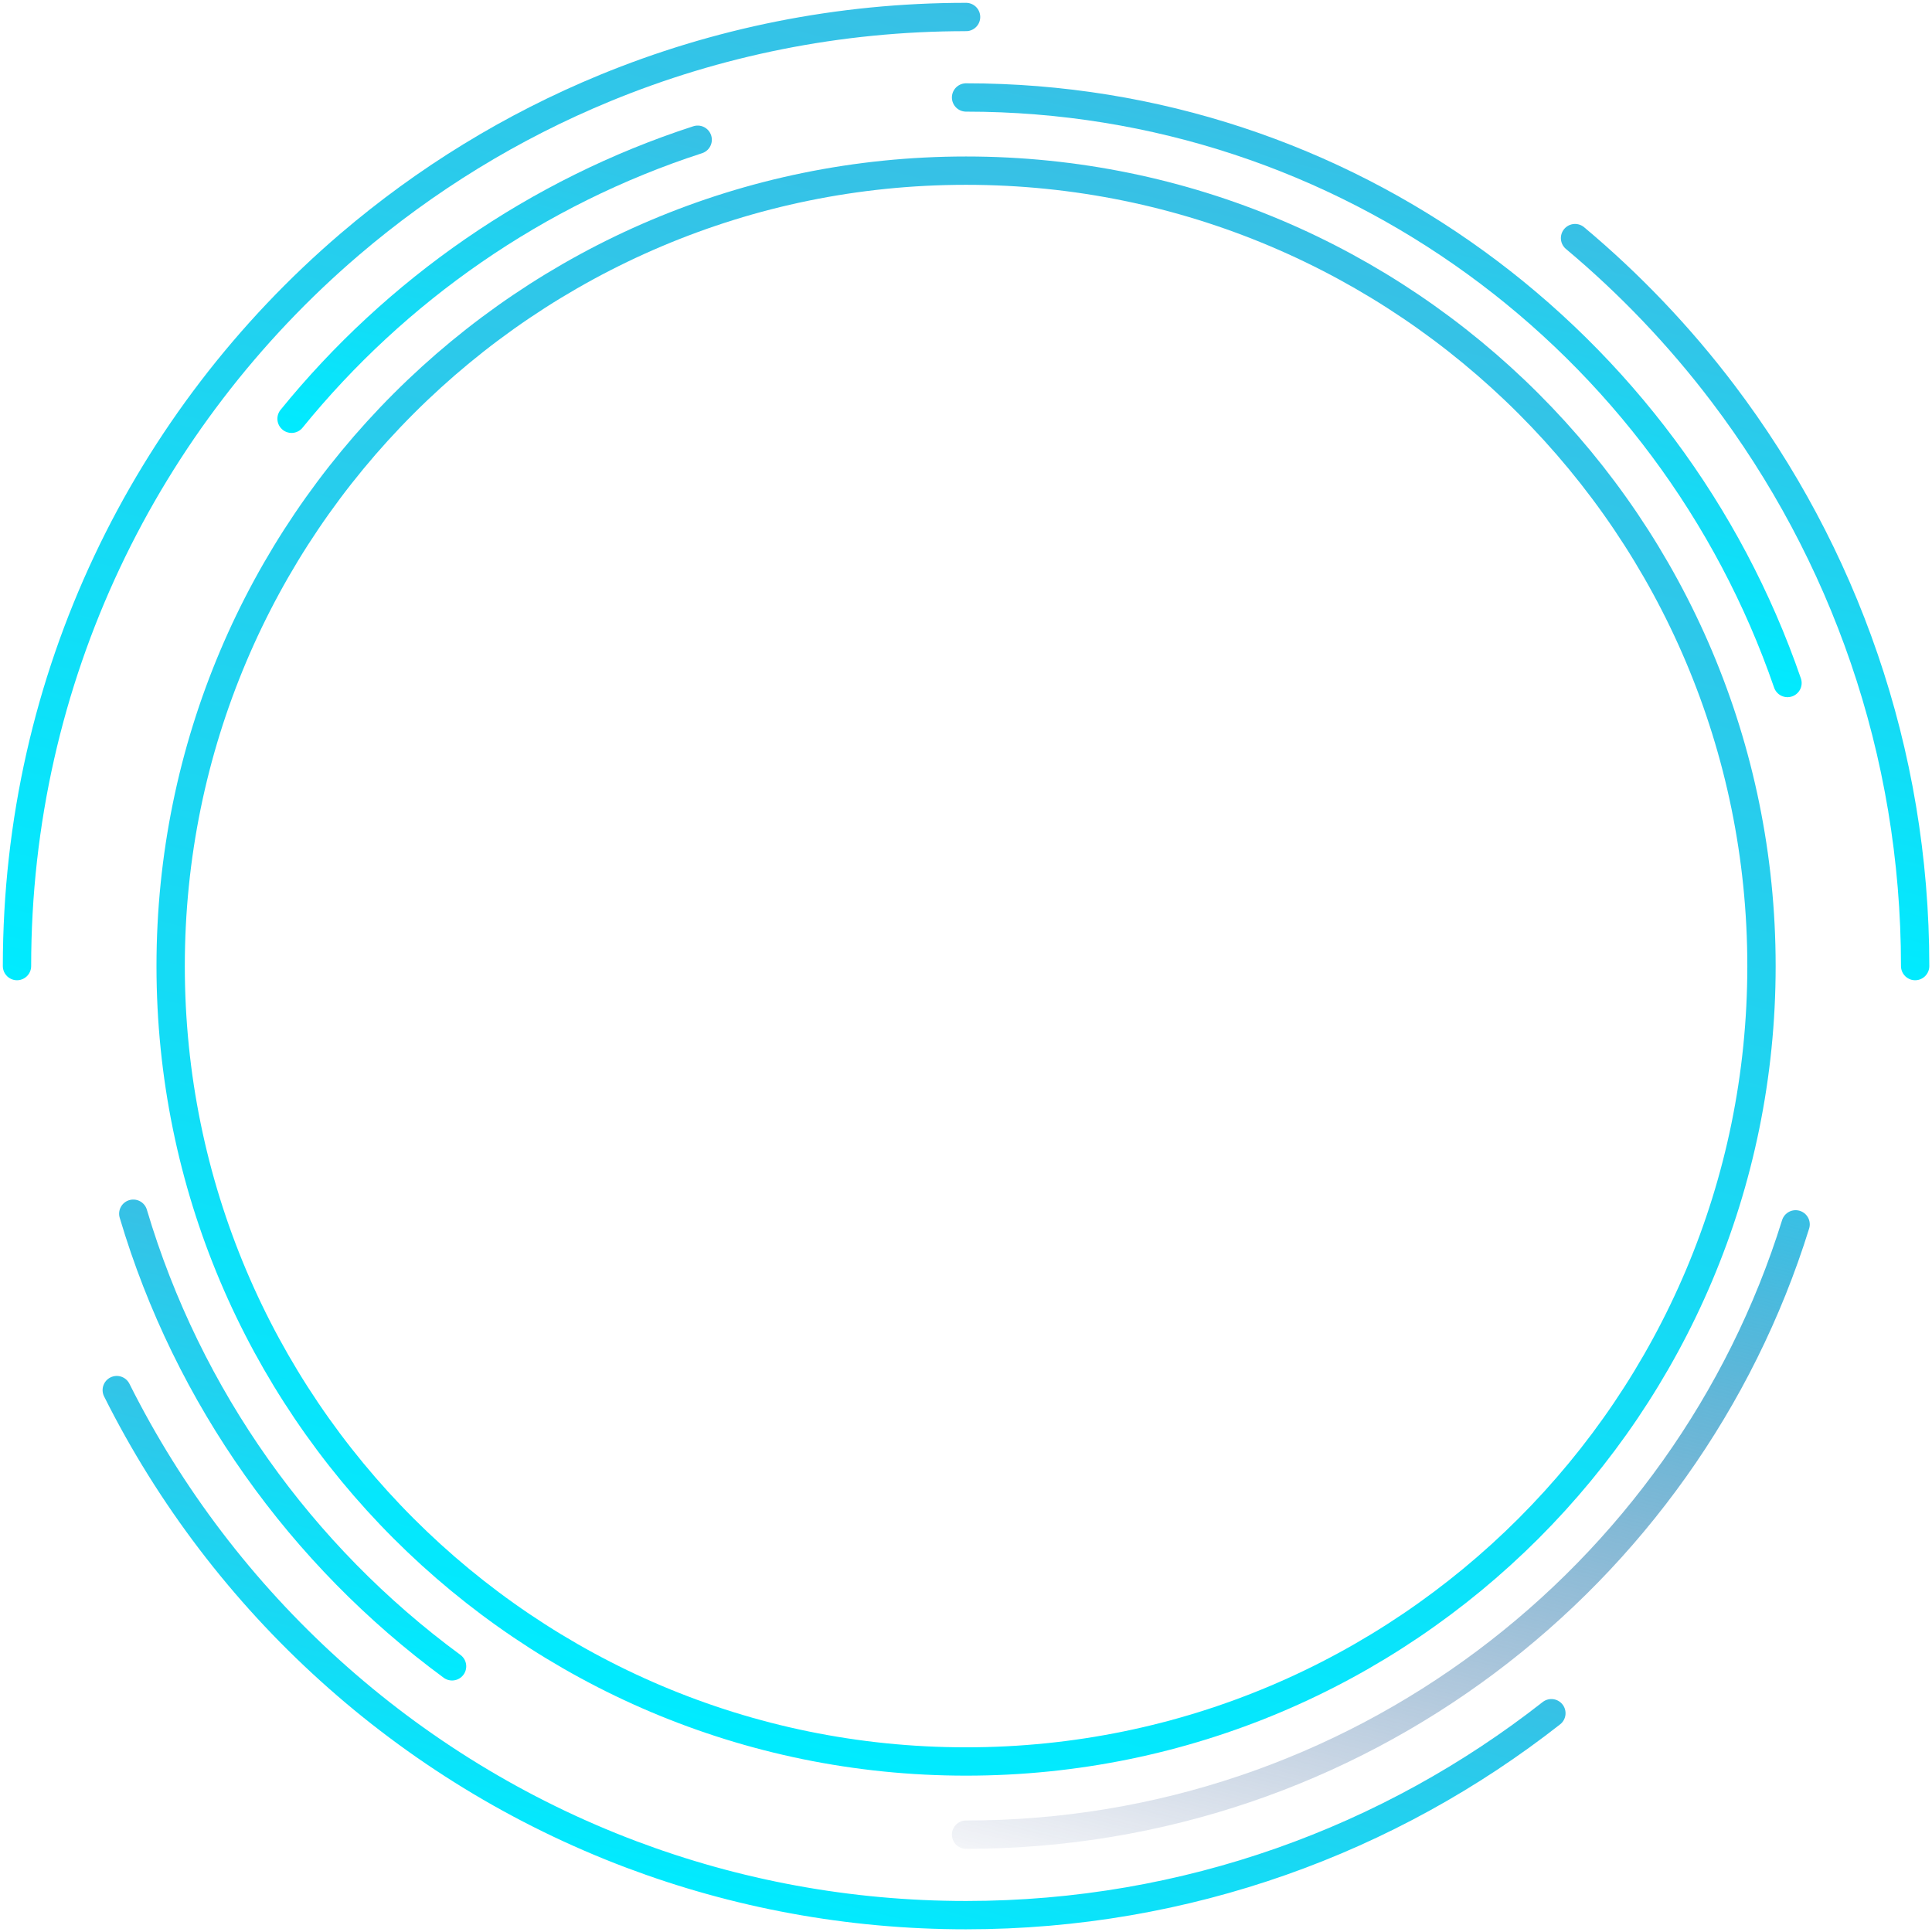
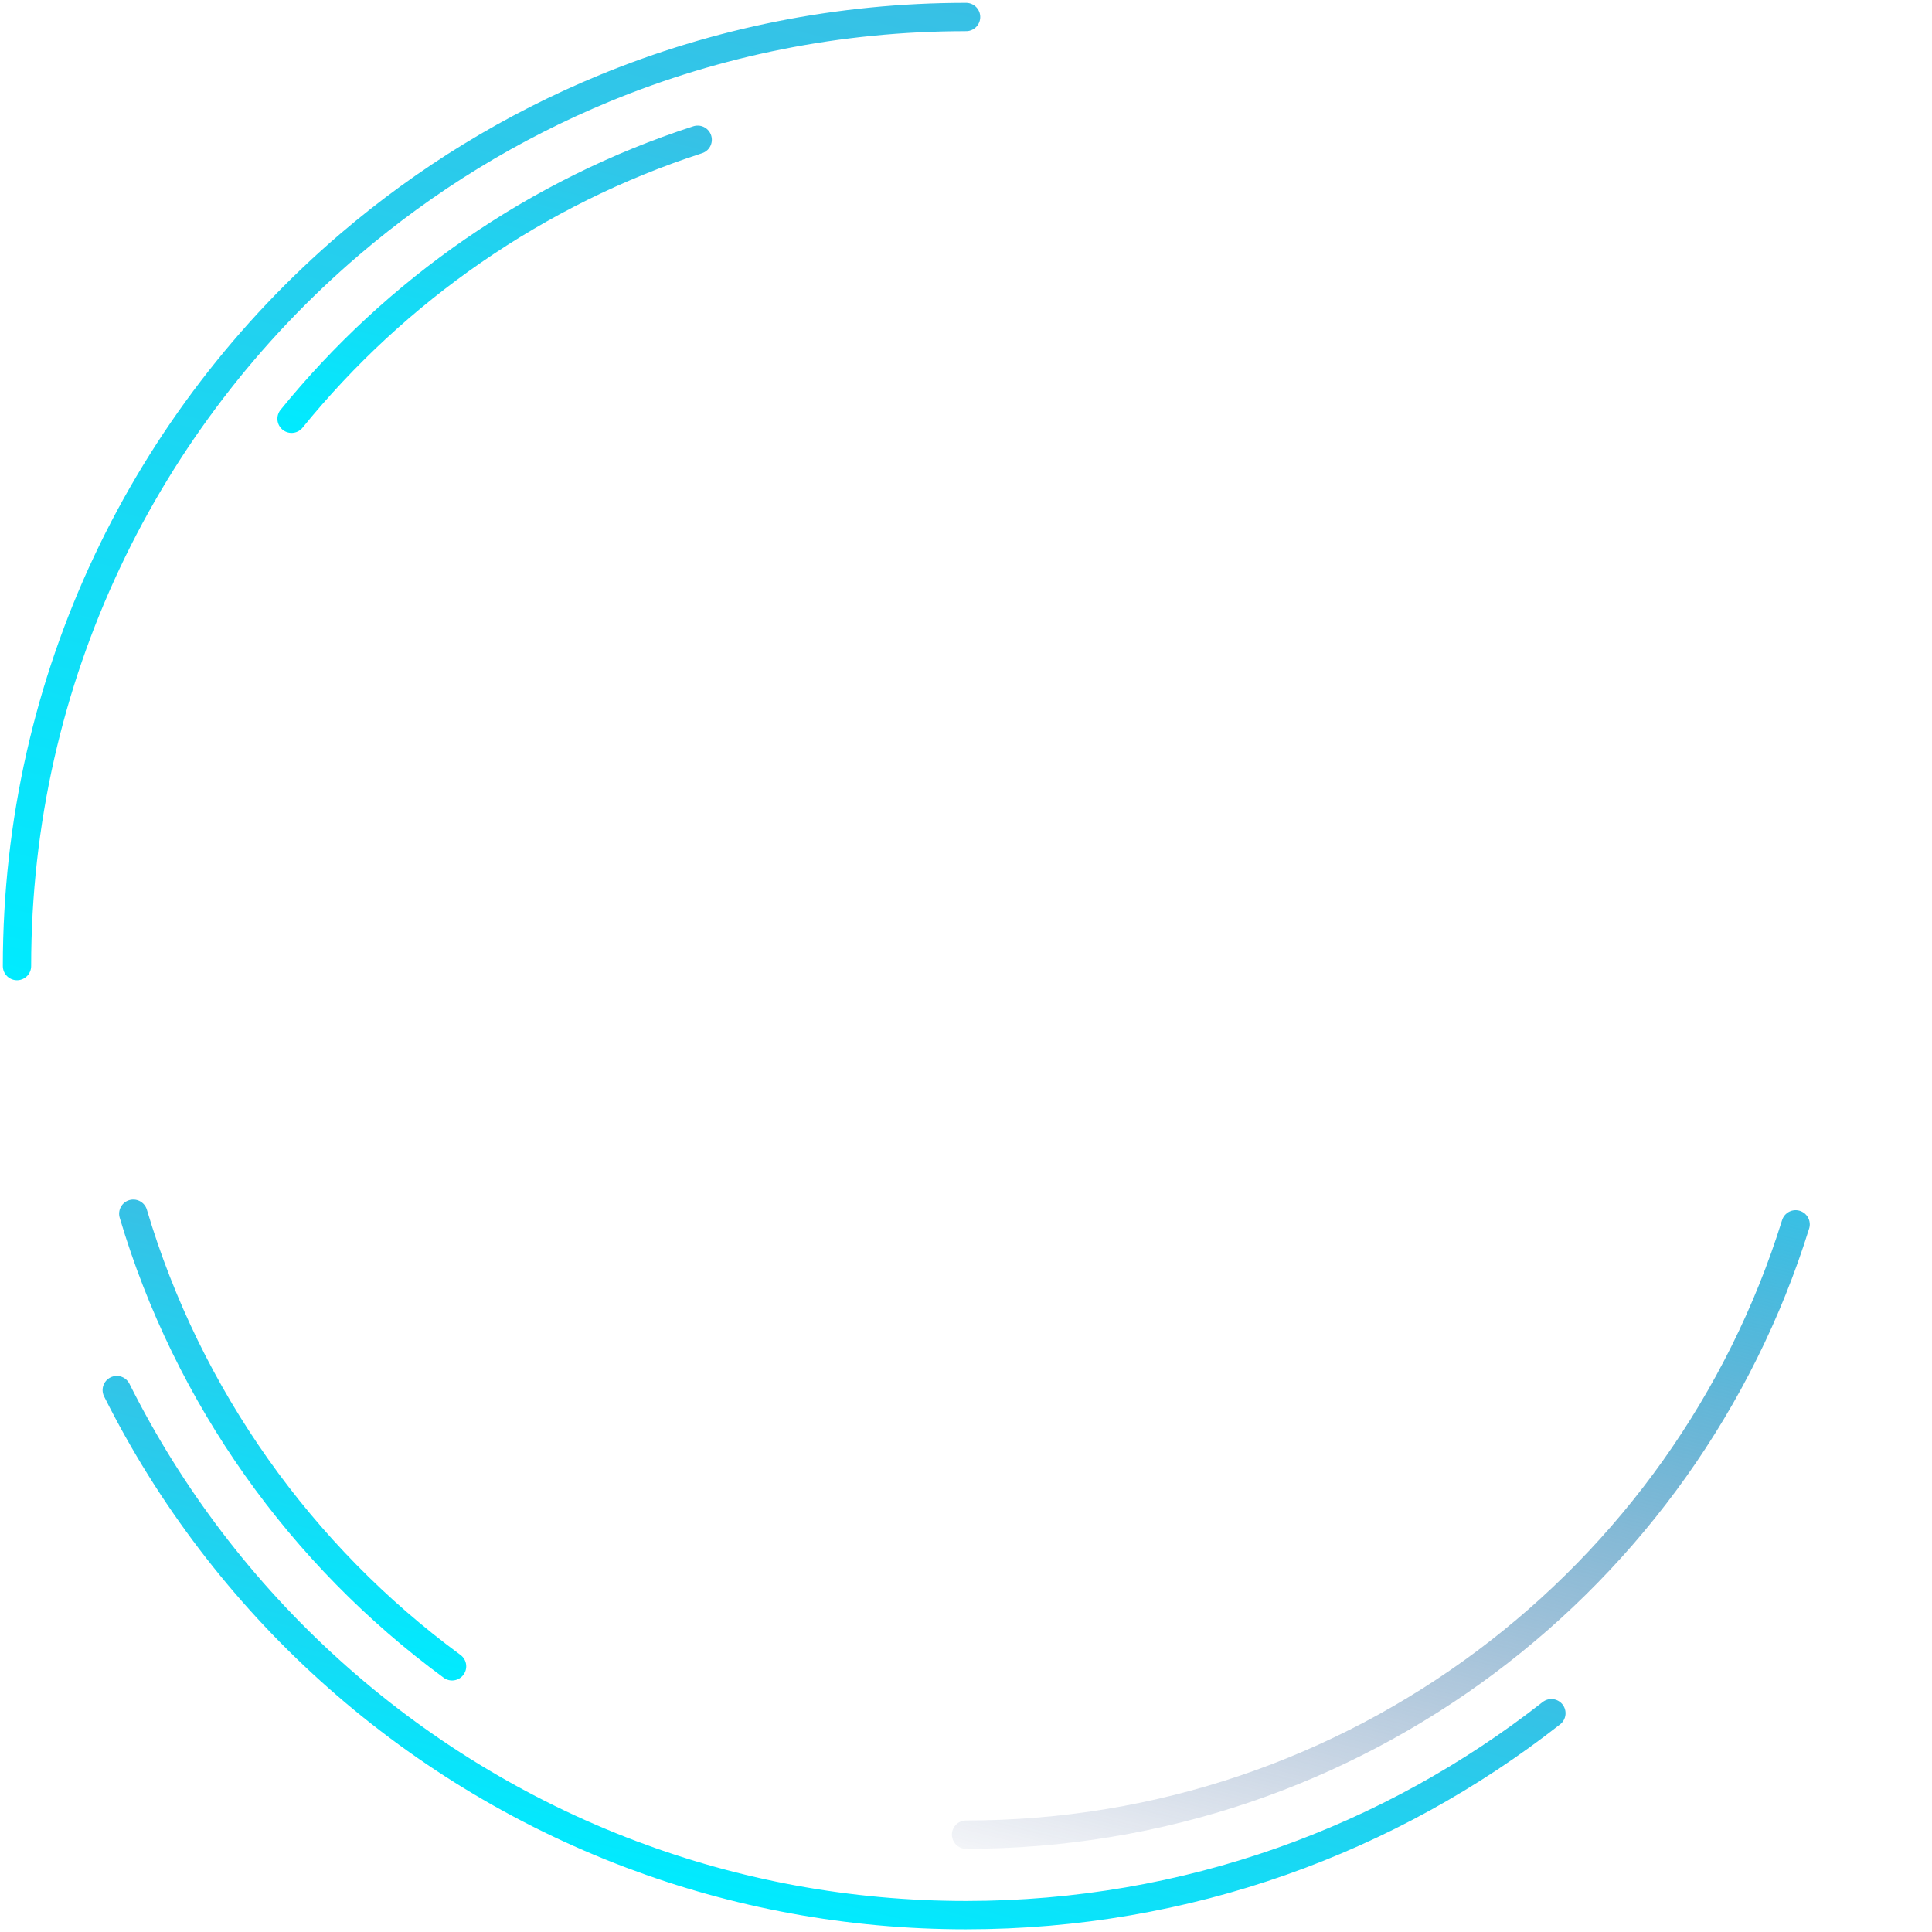
<svg xmlns="http://www.w3.org/2000/svg" width="341" height="341" viewBox="0 0 341 341" fill="none">
-   <path d="M170.512 310.904C248.048 310.904 310.904 248.048 310.904 170.512C310.904 92.976 248.048 30.12 170.512 30.12C92.976 30.12 30.12 92.976 30.12 170.512C30.12 248.048 92.976 310.904 170.512 310.904Z" stroke="url(#paint0_linear_102_149)" stroke-width="5" stroke-miterlimit="10" stroke-linecap="round" stroke-linejoin="round" />
  <path d="M273.82 302.384C245.359 324.711 209.49 338.024 170.512 338.024C149.729 338.024 129.831 334.239 111.468 327.322C71.855 312.399 39.388 282.896 20.608 245.355" stroke="url(#paint1_linear_102_149)" stroke-width="5" stroke-miterlimit="10" stroke-linecap="round" stroke-linejoin="round" />
-   <path d="M277.997 42.026C287.694 50.146 296.457 59.344 304.104 69.434C325.393 97.528 338.025 132.545 338.025 170.512" stroke="url(#paint2_linear_102_149)" stroke-width="5" stroke-miterlimit="10" stroke-linecap="round" stroke-linejoin="round" />
  <path d="M3 170.512C3 119.505 25.797 73.823 61.758 43.099C75.124 31.679 90.309 22.326 106.819 15.534C126.455 7.455 147.963 3 170.512 3" stroke="url(#paint3_linear_102_149)" stroke-width="5" stroke-miterlimit="10" stroke-linecap="round" stroke-linejoin="round" />
  <path d="M79.791 294.109C53.2 274.559 33.149 246.633 23.525 214.222" stroke="url(#paint4_linear_102_149)" stroke-width="5" stroke-miterlimit="10" stroke-linecap="round" stroke-linejoin="round" />
  <path d="M316.927 216.101C297.517 278.508 239.306 323.82 170.512 323.82" stroke="url(#paint5_linear_102_149)" stroke-width="5" stroke-miterlimit="10" stroke-linecap="round" stroke-linejoin="round" />
-   <path d="M170.512 17.204C237.689 17.204 294.775 60.411 315.495 120.551" stroke="url(#paint6_linear_102_149)" stroke-width="5" stroke-miterlimit="10" stroke-linecap="round" stroke-linejoin="round" />
  <path d="M51.46 73.913C69.898 51.217 94.697 33.895 123.141 24.663" stroke="url(#paint7_linear_102_149)" stroke-width="5" stroke-miterlimit="10" stroke-linecap="round" stroke-linejoin="round" />
  <defs>
    <linearGradient id="paint0_linear_102_149" x1="136.081" y1="309.228" x2="204.943" y2="31.796" gradientUnits="userSpaceOnUse">
      <stop stop-color="#00EBFF" />
      <stop offset="1" stop-color="#38C0E5" />
    </linearGradient>
    <linearGradient id="paint1_linear_102_149" x1="131.766" y1="336.107" x2="148.497" y2="268.702" gradientUnits="userSpaceOnUse">
      <stop stop-color="#00EBFF" />
      <stop offset="1" stop-color="#38C0E5" />
    </linearGradient>
    <linearGradient id="paint2_linear_102_149" x1="294.13" y1="162.193" x2="321.892" y2="50.345" gradientUnits="userSpaceOnUse">
      <stop stop-color="#00EBFF" />
      <stop offset="1" stop-color="#38C0E5" />
    </linearGradient>
    <linearGradient id="paint3_linear_102_149" x1="59.297" y1="187.062" x2="109.388" y2="-14.748" gradientUnits="userSpaceOnUse">
      <stop stop-color="#00EBFF" />
      <stop offset="1" stop-color="#38C0E5" />
    </linearGradient>
    <linearGradient id="paint4_linear_102_149" x1="43.35" y1="287.64" x2="59.967" y2="220.691" gradientUnits="userSpaceOnUse">
      <stop stop-color="#00EBFF" />
      <stop offset="1" stop-color="#38C0E5" />
    </linearGradient>
    <linearGradient id="paint5_linear_102_149" x1="226.277" y1="340.237" x2="261.163" y2="199.684" gradientUnits="userSpaceOnUse">
      <stop stop-color="#224080" stop-opacity="0.055" />
      <stop offset="1" stop-color="#38C0E5" />
    </linearGradient>
    <linearGradient id="paint6_linear_102_149" x1="234.527" y1="103.03" x2="252.577" y2="30.309" gradientUnits="userSpaceOnUse">
      <stop stop-color="#00EBFF" />
      <stop offset="1" stop-color="#38C0E5" />
    </linearGradient>
    <linearGradient id="paint7_linear_102_149" x1="78.861" y1="83.29" x2="95.74" y2="15.286" gradientUnits="userSpaceOnUse">
      <stop stop-color="#00EBFF" />
      <stop offset="1" stop-color="#38C0E5" />
    </linearGradient>
  </defs>
</svg>